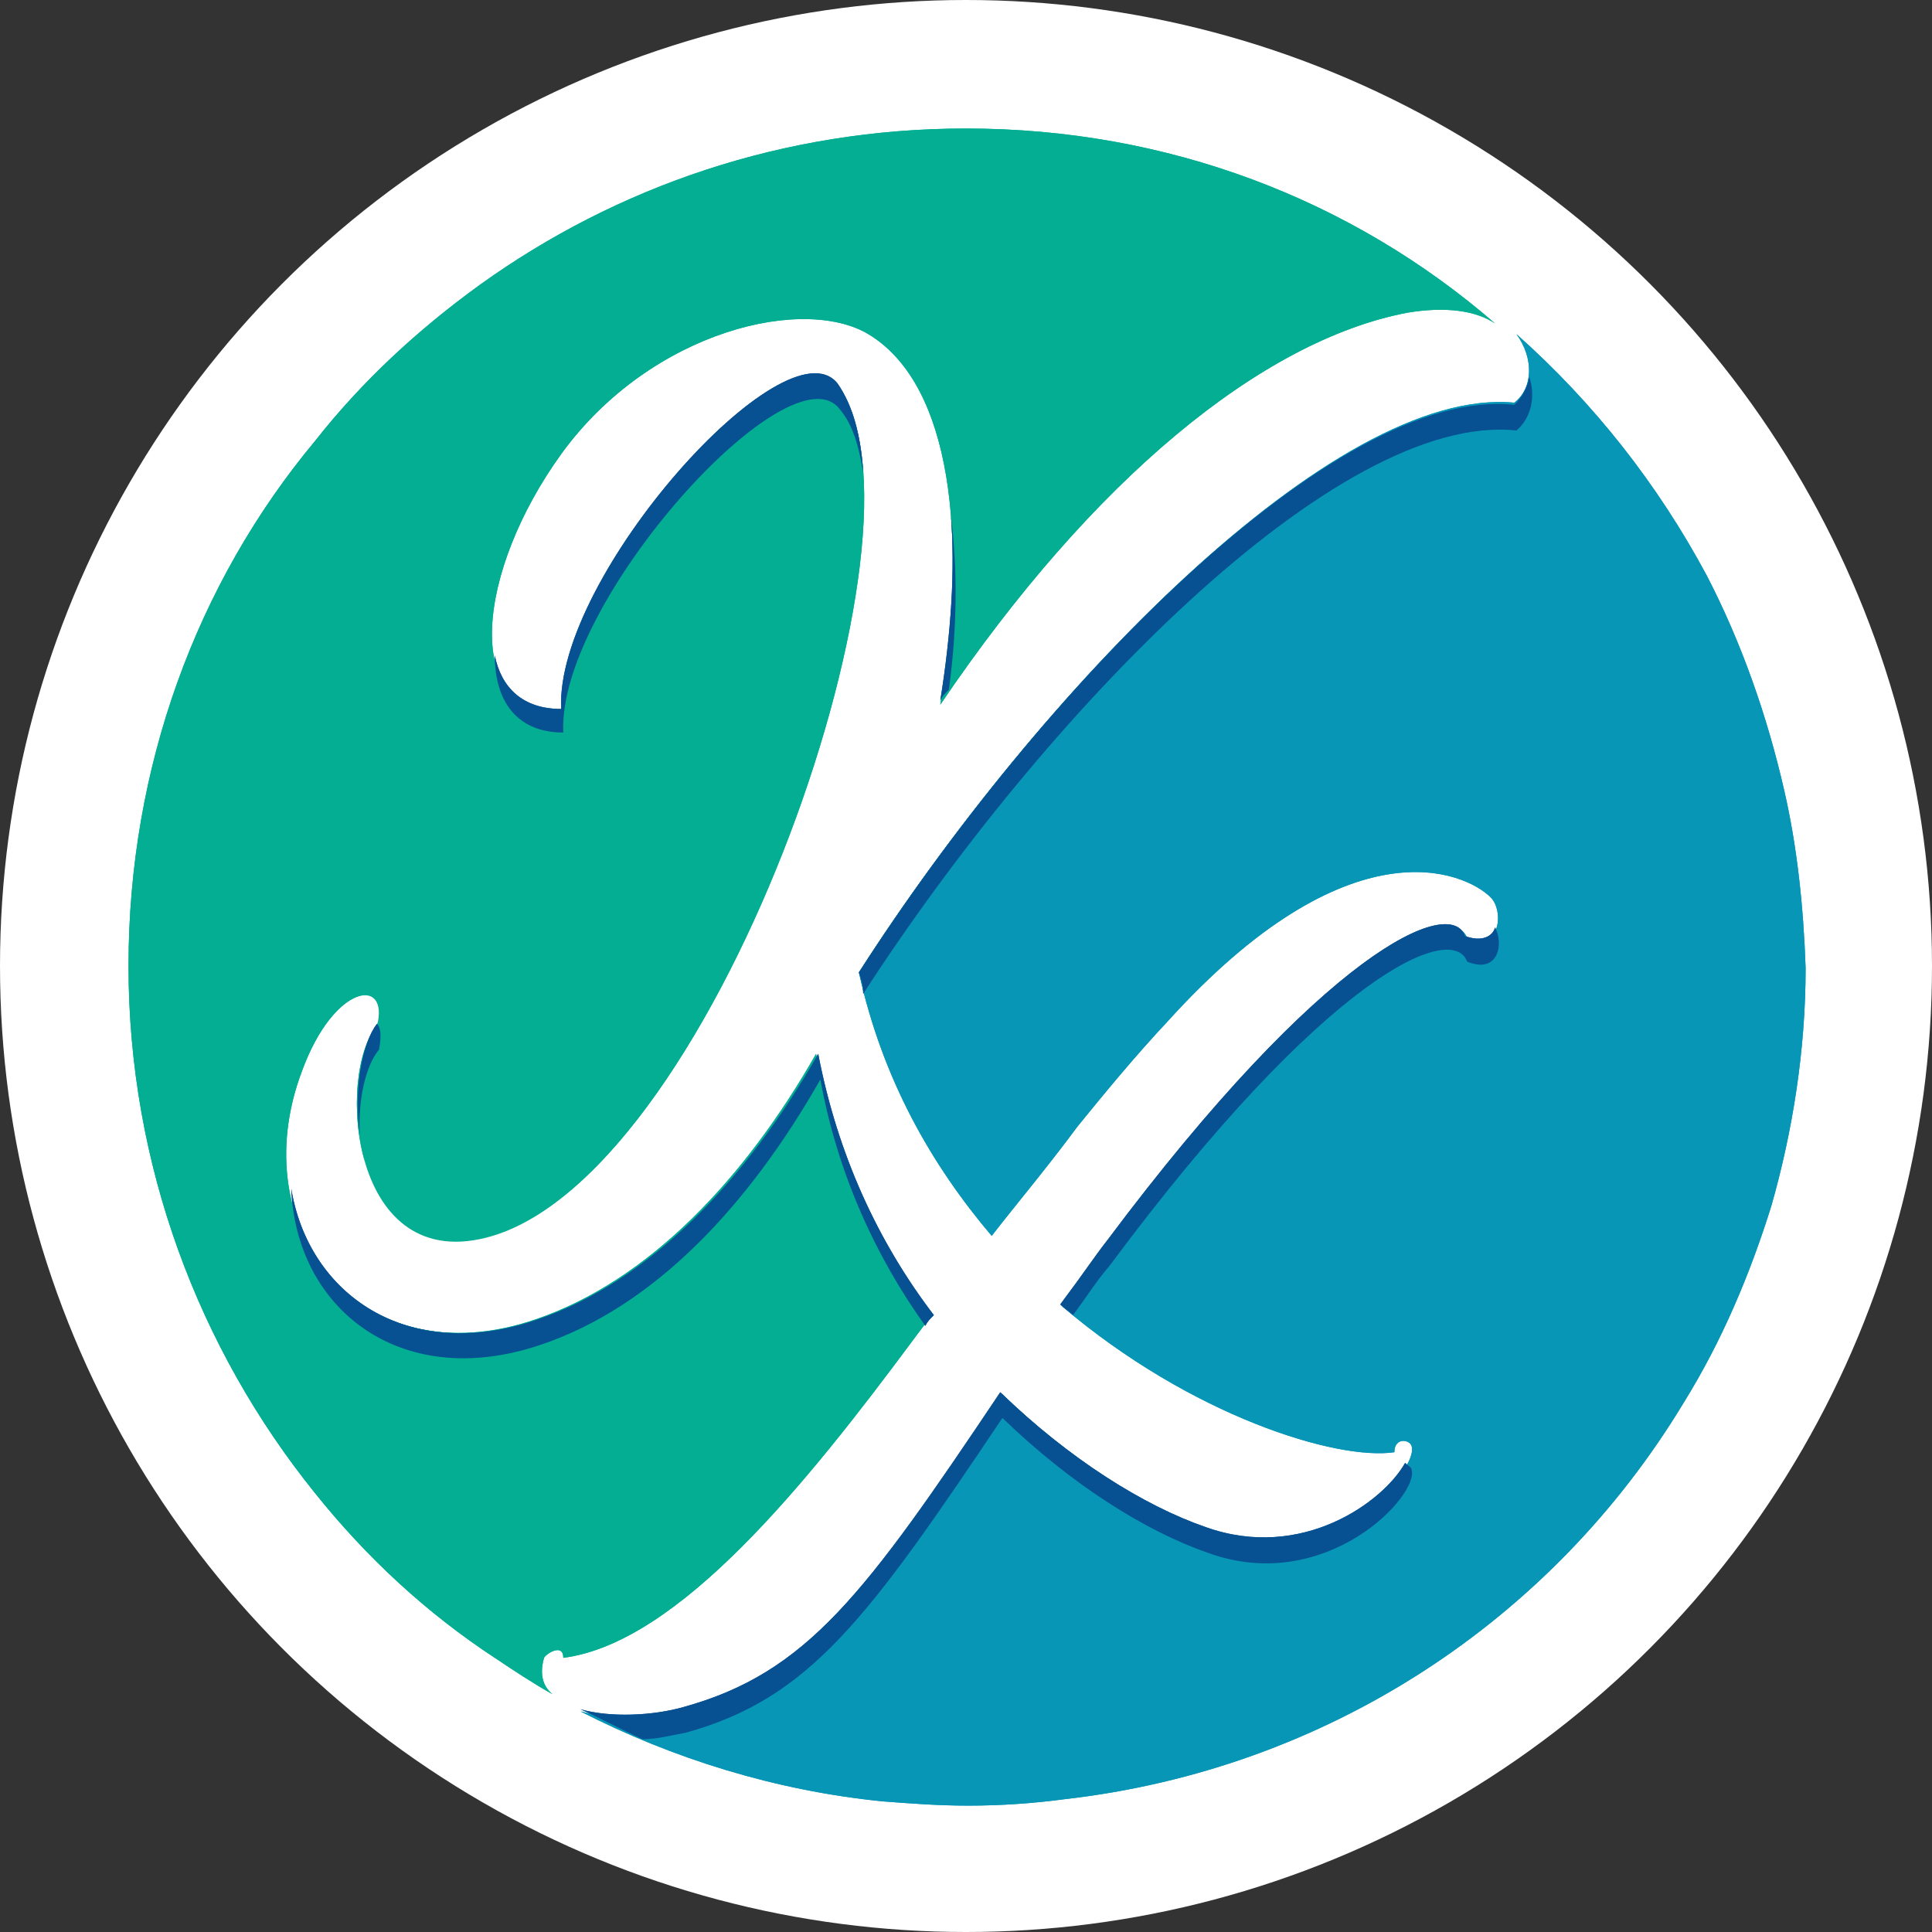
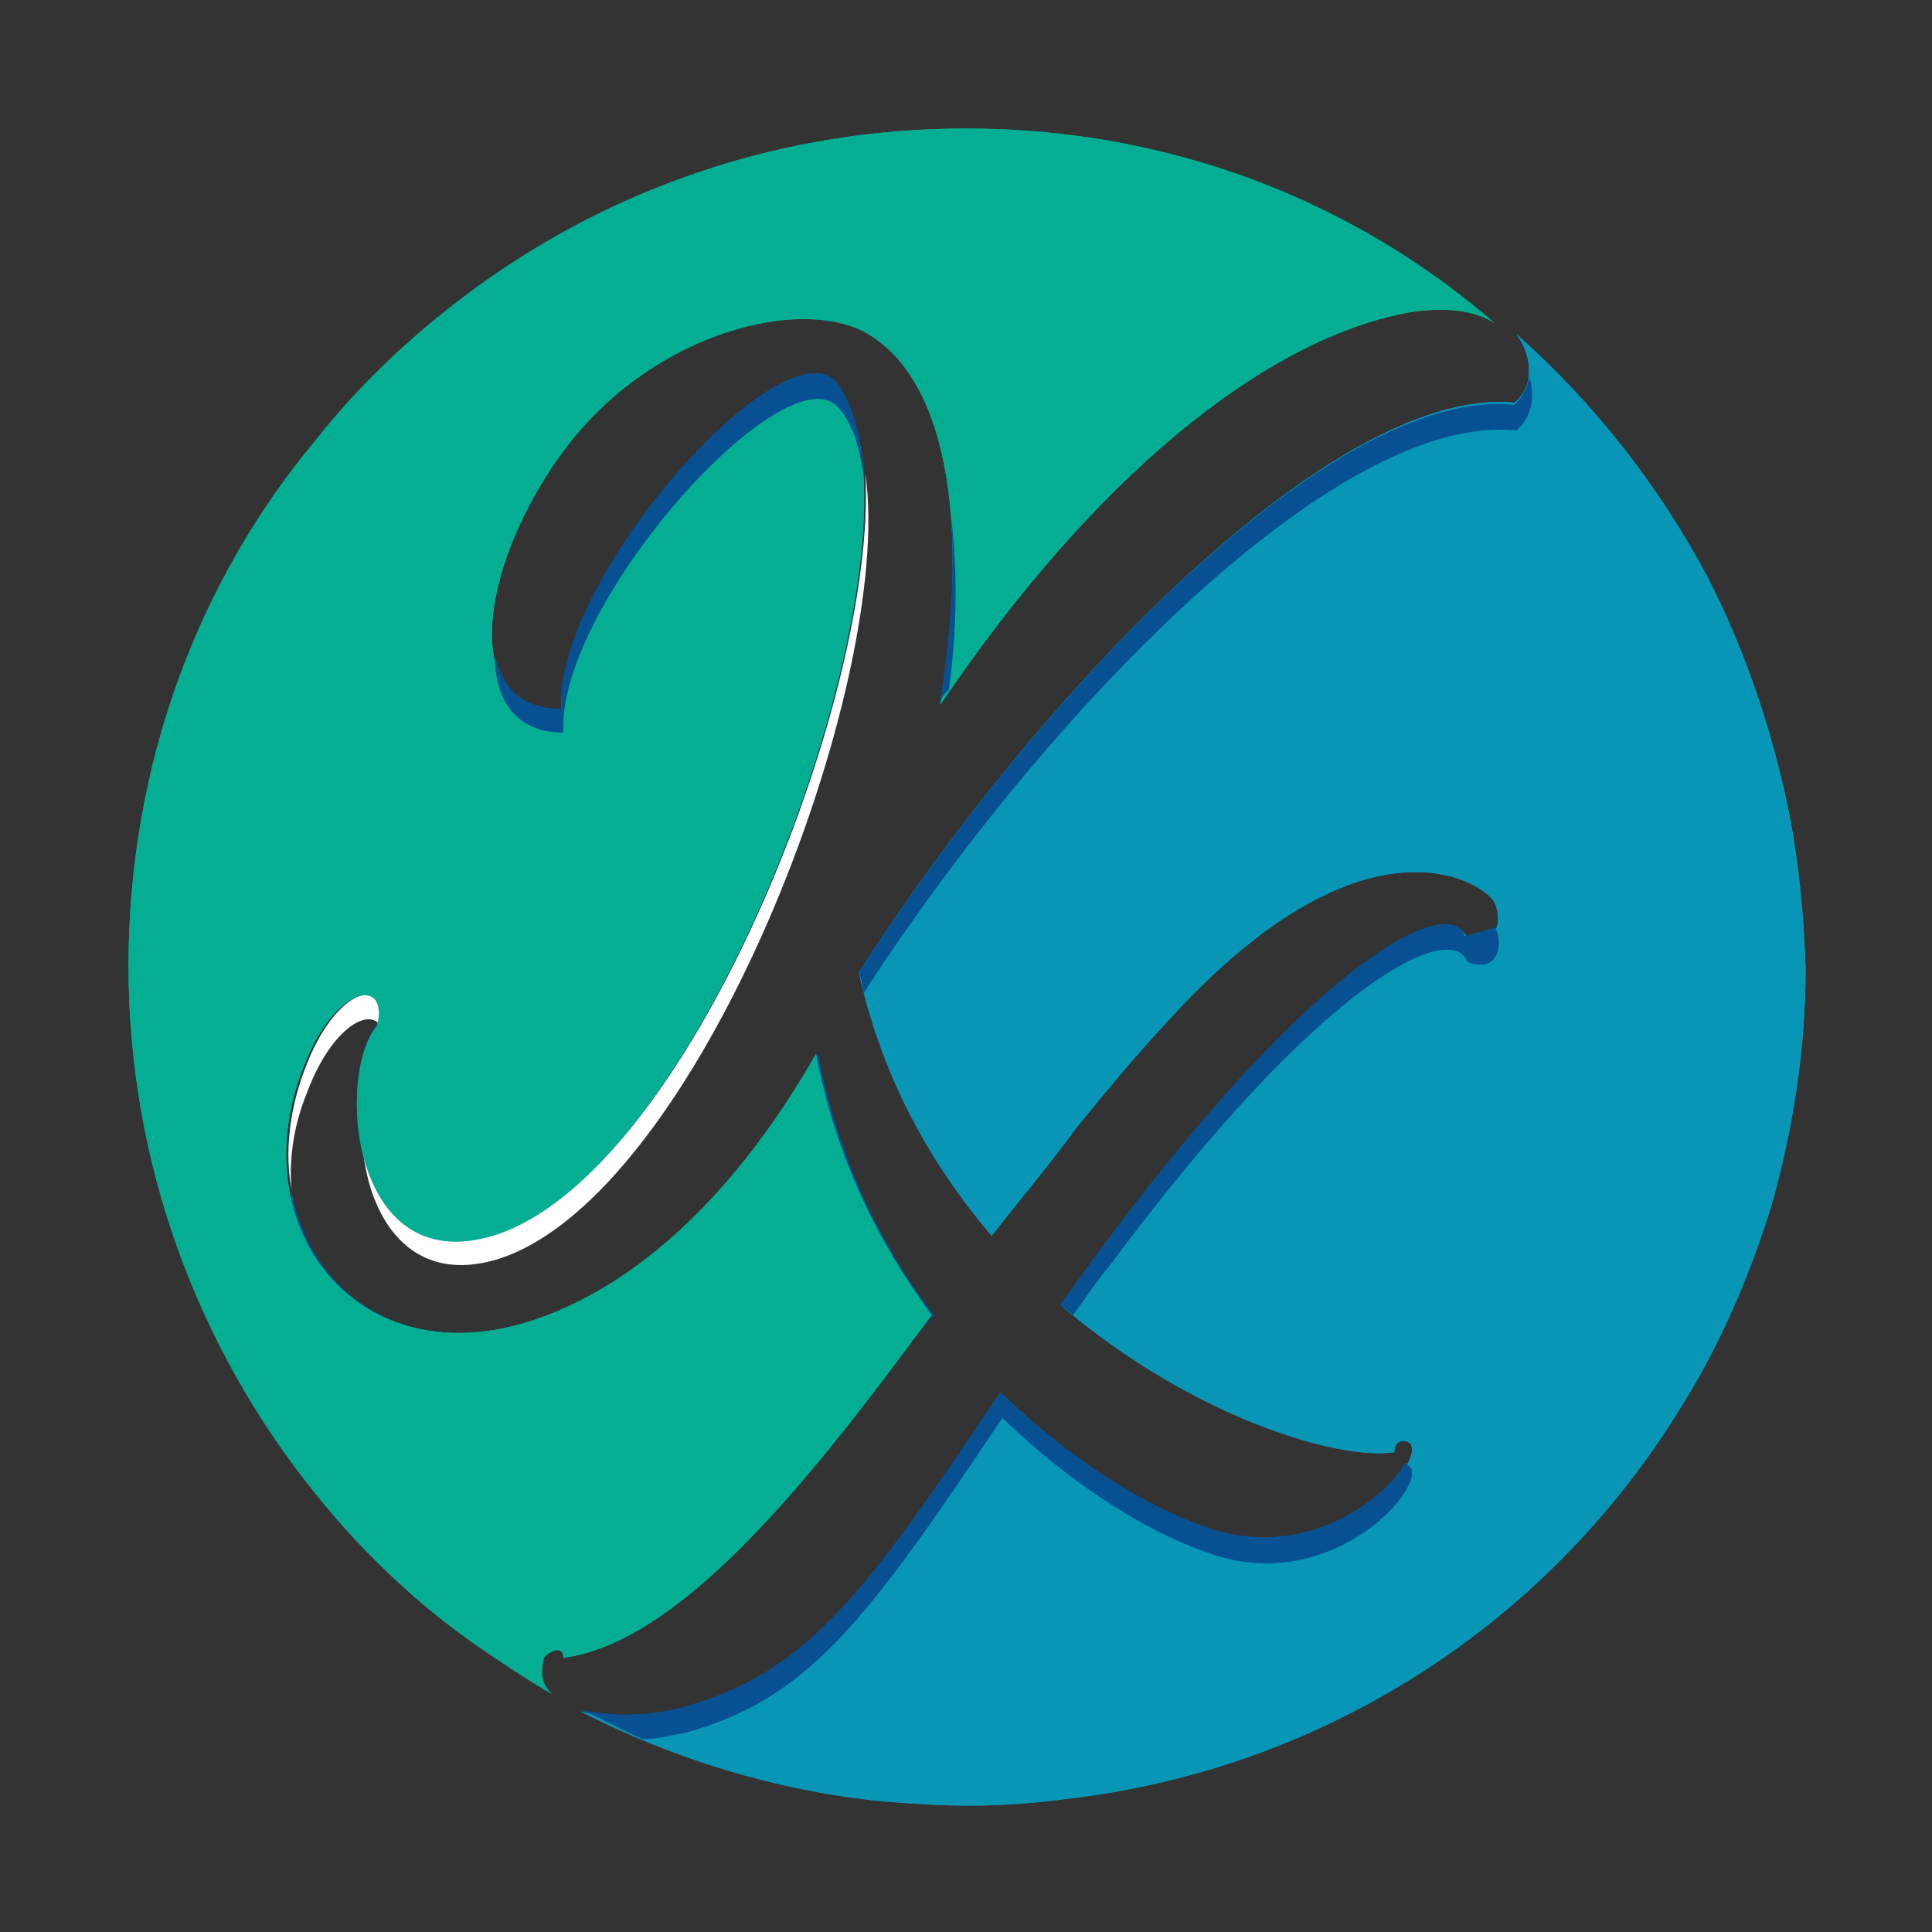
<svg xmlns="http://www.w3.org/2000/svg" version="1.1" id="Layer_1" x="0px" y="0px" width="90.2px" height="90.2px" viewBox="0 0 90.2 90.2" style="enable-background:new 0 0 90.2 90.2;" xml:space="preserve">
  <rect x="0" y="0" width="90.2" height="90.2" fill="#333333" stroke="none" />
  <style type="text/css">
	.st0{fill:#FFFFFF;}
	.st1{fill:#03AE93;}
	.st2{fill:#0896B7;}
	.st3{fill:#075193;}
</style>
-   <circle class="st0" cx="45.1" cy="45.1" r="45.1" />
  <g>
    <path class="st1" d="M25.4,77.4c0.1-0.2,0.9-0.7,0.9,0c5.4-0.7,11.4-8.2,16.3-14.8c0.3-0.4,0.6-0.8,0.9-1.2   c-2.5-3.4-4.5-7.4-5.4-12.2c-3.3,5.8-7.8,10.6-13.1,12.4c-8.2,2.8-13.7-4.2-10.9-11.6c1.5-4.1,4.1-4.4,3.5-2.1   c-1.9,2.2-1.3,11.8,5.4,9.8c10.6-3.2,21-33.5,16.1-39.6c-2.4-3-13.2,9-12.9,15.2c-4.7,0-3.9-6.7,0-12.1c4.2-5.8,11.5-7.5,14.5-5.5   c3.7,2.4,4.5,9.3,3.2,17.2c7.1-10.5,15-17,21.8-18.3c1.8-0.3,3.2-0.1,4.1,0.5C63.1,9.3,54.5,6,45.1,6c-8.5,0-16.3,2.7-22.7,7.3   c-2.9,2.1-5.5,4.5-7.7,7.3C9.2,27.2,6,35.8,6,45.1c0,9.3,3.3,17.9,8.7,24.6c2.4,3,5.2,5.6,8.4,7.7c0.9,0.6,1.8,1.2,2.7,1.7   C25.3,78.7,25.2,78.1,25.4,77.4" />
    <path class="st2" d="M83.3,36.9c-0.8-3.5-2-6.9-3.6-10c-2.3-4.3-5.3-8.1-8.9-11.3c0.8,1.1,0.8,2.5-0.1,3.2   C62.3,18,48.5,32.3,40.1,45.4c1.1,5,3.4,9,6.2,12.3c1-1.3,2.6-3.2,4-5.1c1.3-1.6,2.7-3.3,4.2-4.9c8.5-9.4,13.9-7,15.1-5.8   c0.6,0.6,0.5,2.5-1.1,1.9c-0.7-1.9-6.6,0.7-16.7,14.2c-0.7,0.9-1,1.4-2.2,3c6,5.1,12.8,7.2,15.5,6.8c0-0.7,0.7-0.6,0.8-0.3   c0.4,1.2-4,5.8-9.5,3.9c-2.9-1-6.4-3.2-9.6-6.3c-6.3,9.4-9,13.1-14.8,14.7c-1.4,0.4-3.4,0.5-4.9,0.1c4.3,2.2,9.1,3.7,14.1,4.2   c1.3,0.1,2.6,0.2,4,0.2c1.5,0,3-0.1,4.5-0.3c12.3-1.4,22.8-8.4,28.9-18.5c1.8-2.9,3.1-6,4.1-9.2c1-3.5,1.6-7.3,1.6-11.1   C84.2,42.3,83.9,39.5,83.3,36.9" />
    <path class="st3" d="M56.3,71.3c-2.9-1-6.4-3.2-9.6-6.3c-6.3,9.4-9,13.1-14.8,14.7c-1.4,0.4-3.4,0.5-4.8,0.1   c0.9,0.4,1.8,0.9,2.9,1.4c0.7,0,1.4-0.2,2-0.3c5.8-1.6,8.5-5.3,14.8-14.7c3.2,3.1,6.7,5.3,9.6,6.3c5.5,2,9.9-2.7,9.5-3.9   c0-0.1-0.2-0.2-0.3-0.3C64.6,70.1,60.8,72.9,56.3,71.3" />
    <path class="st3" d="M26.2,33.1c-1.8,0-2.8-1-3.1-2.5c0,2.1,1,3.6,3.2,3.6C26,28.1,36.9,16.1,39.2,19.1c0.6,0.7,0.9,1.7,1.1,3   c-0.1-1.8-0.5-3.2-1.2-4.2C36.7,14.9,25.9,26.9,26.2,33.1" />
    <path class="st3" d="M43.9,32.7c0.1-0.2,0.2-0.3,0.4-0.5c0.4-2.9,0.4-5.7,0.1-8.1C44.6,26.6,44.4,29.6,43.9,32.7" />
    <path class="st3" d="M38.2,49.2c-3.3,5.8-7.8,10.6-13.1,12.4c-6.1,2.1-10.7-1.2-11.5-6.1c0.2,5.5,5,9.5,11.6,7.3   c5.4-1.8,9.8-6.6,13.1-12.4c0.8,4.4,2.6,8.3,4.9,11.5c0.1-0.2,0.2-0.3,0.4-0.5C41,58,39.1,53.9,38.2,49.2" />
    <path class="st3" d="M71.4,17.6c-0.1,0.5-0.3,0.9-0.7,1.3C62.3,18,48.5,32.3,40.1,45.4c0.1,0.3,0.2,0.6,0.2,1   c8.4-13,22.1-27.2,30.5-26.3C71.5,19.5,71.7,18.5,71.4,17.6" />
    <path class="st3" d="M16.8,53c-0.1-1.7,0.3-3.3,0.9-4c0.1-0.6,0.1-1-0.1-1.2c0,0,0,0,0,0C16.9,48.7,16.5,50.9,16.8,53" />
    <path class="st3" d="M68.4,43.7c-0.7-1.9-6.6,0.7-16.7,14.2c-0.7,0.9-1,1.4-2.2,3c0.2,0.2,0.4,0.3,0.6,0.5c0.8-1.1,1.1-1.6,1.7-2.3   c10.1-13.6,16-16.1,16.7-14.2c1.5,0.6,1.7-0.9,1.3-1.6C69.7,43.7,69.2,44,68.4,43.7" />
    <path class="st0" d="M23.2,58.8c9.4-2.9,18.6-26.9,17.2-36.7c0.6,10.4-8.3,32.8-17.3,35.5c-3.9,1.2-5.7-1.6-6.2-4.6   C17,56.3,18.8,60.1,23.2,58.8" />
    <path class="st0" d="M14.3,51.1c1.1-3,2.8-4,3.4-3.3c0.5-2.2-2-1.9-3.5,2.2c-0.7,1.9-0.9,3.8-0.6,5.5   C13.5,54.1,13.7,52.6,14.3,51.1" />
    <path class="st1" d="M25.4,77.4c0.1-0.2,0.9-0.7,0.9,0c5.4-0.7,11.4-8.2,16.3-14.8c0.3-0.4,0.6-0.8,0.9-1.2   c-2.5-3.4-4.5-7.4-5.4-12.2c-3.3,5.8-7.8,10.6-13.1,12.4c-8.2,2.8-13.7-4.2-10.9-11.6c1.5-4.1,4.1-4.4,3.5-2.1   c-1.9,2.2-1.3,11.8,5.4,9.8c10.6-3.2,21-33.5,16.1-39.6c-2.4-3-13.2,9-12.9,15.2c-4.7,0-3.9-6.7,0-12.1c4.2-5.8,11.5-7.5,14.5-5.5   c3.7,2.4,4.5,9.3,3.2,17.2c7.1-10.5,15-17,21.8-18.3c1.8-0.3,3.2-0.1,4.1,0.5C63.1,9.3,54.5,6,45.1,6c-8.5,0-16.3,2.7-22.7,7.3   c-2.9,2.1-5.5,4.5-7.7,7.3C9.2,27.2,6,35.8,6,45.1c0,9.3,3.3,17.9,8.7,24.6c2.4,3,5.2,5.6,8.4,7.7c0.9,0.6,1.8,1.2,2.7,1.7   C25.3,78.7,25.2,78.1,25.4,77.4" />
    <path class="st2" d="M83.3,36.9c-0.8-3.5-2-6.9-3.6-10c-2.3-4.3-5.3-8.1-8.9-11.3c0.8,1.1,0.8,2.5-0.1,3.2   C62.3,18,48.5,32.3,40.1,45.4c1.1,5,3.4,9,6.2,12.3c1-1.3,2.6-3.2,4-5.1c1.3-1.6,2.7-3.3,4.2-4.9c8.5-9.4,13.9-7,15.1-5.8   c0.6,0.6,0.5,2.5-1.1,1.9c-0.7-1.9-6.6,0.7-16.7,14.2c-0.7,0.9-1,1.4-2.2,3c6,5.1,12.8,7.2,15.5,6.8c0-0.7,0.7-0.6,0.8-0.3   c0.4,1.2-4,5.8-9.5,3.9c-2.9-1-6.4-3.2-9.6-6.3c-6.3,9.4-9,13.1-14.8,14.7c-1.4,0.4-3.4,0.5-4.9,0.1c4.3,2.2,9.1,3.7,14.1,4.2   c1.3,0.1,2.6,0.2,4,0.2c1.5,0,3-0.1,4.5-0.3c12.3-1.4,22.8-8.4,28.9-18.5c1.8-2.9,3.1-6,4.1-9.2c1-3.5,1.6-7.3,1.6-11.1   C84.2,42.3,83.9,39.5,83.3,36.9" />
    <path class="st3" d="M56.3,71.3c-2.9-1-6.4-3.2-9.6-6.3c-6.3,9.4-9,13.1-14.8,14.7c-1.4,0.4-3.4,0.5-4.8,0.1   c0.9,0.4,1.8,0.9,2.9,1.4c0.7,0,1.4-0.2,2-0.3c5.8-1.6,8.5-5.3,14.8-14.7c3.2,3.1,6.7,5.3,9.6,6.3c5.5,2,9.9-2.7,9.5-3.9   c0-0.1-0.2-0.2-0.3-0.3C64.6,70.1,60.8,72.9,56.3,71.3" />
    <path class="st3" d="M26.2,33.1c-1.8,0-2.8-1-3.1-2.5c0,2.1,1,3.6,3.2,3.6C26,28.1,36.9,16.1,39.2,19.1c0.6,0.7,0.9,1.7,1.1,3   c-0.1-1.8-0.5-3.2-1.2-4.2C36.7,14.9,25.9,26.9,26.2,33.1" />
    <path class="st3" d="M43.9,32.7c0.1-0.2,0.2-0.3,0.4-0.5c0.4-2.9,0.4-5.7,0.1-8.1C44.6,26.6,44.4,29.6,43.9,32.7" />
-     <path class="st3" d="M38.2,49.2c-3.3,5.8-7.8,10.6-13.1,12.4c-6.1,2.1-10.7-1.2-11.5-6.1c0.2,5.5,5,9.5,11.6,7.3   c5.4-1.8,9.8-6.6,13.1-12.4c0.8,4.4,2.6,8.3,4.9,11.5c0.1-0.2,0.2-0.3,0.4-0.5C41,58,39.1,53.9,38.2,49.2" />
    <path class="st3" d="M71.4,17.6c-0.1,0.5-0.3,0.9-0.7,1.3C62.3,18,48.5,32.3,40.1,45.4c0.1,0.3,0.2,0.6,0.2,1   c8.4-13,22.1-27.2,30.5-26.3C71.5,19.5,71.7,18.5,71.4,17.6" />
-     <path class="st3" d="M16.8,53c-0.1-1.7,0.3-3.3,0.9-4c0.1-0.6,0.1-1-0.1-1.2c0,0,0,0,0,0C16.9,48.7,16.5,50.9,16.8,53" />
-     <path class="st3" d="M68.4,43.7c-0.7-1.9-6.6,0.7-16.7,14.2c-0.7,0.9-1,1.4-2.2,3c0.2,0.2,0.4,0.3,0.6,0.5c0.8-1.1,1.1-1.6,1.7-2.3   c10.1-13.6,16-16.1,16.7-14.2c1.5,0.6,1.7-0.9,1.3-1.6C69.7,43.7,69.2,44,68.4,43.7" />
+     <path class="st3" d="M68.4,43.7c-0.7-1.9-6.6,0.7-16.7,14.2c-0.7,0.9-1,1.4-2.2,3c0.2,0.2,0.4,0.3,0.6,0.5c0.8-1.1,1.1-1.6,1.7-2.3   c10.1-13.6,16-16.1,16.7-14.2c1.5,0.6,1.7-0.9,1.3-1.6" />
  </g>
</svg>